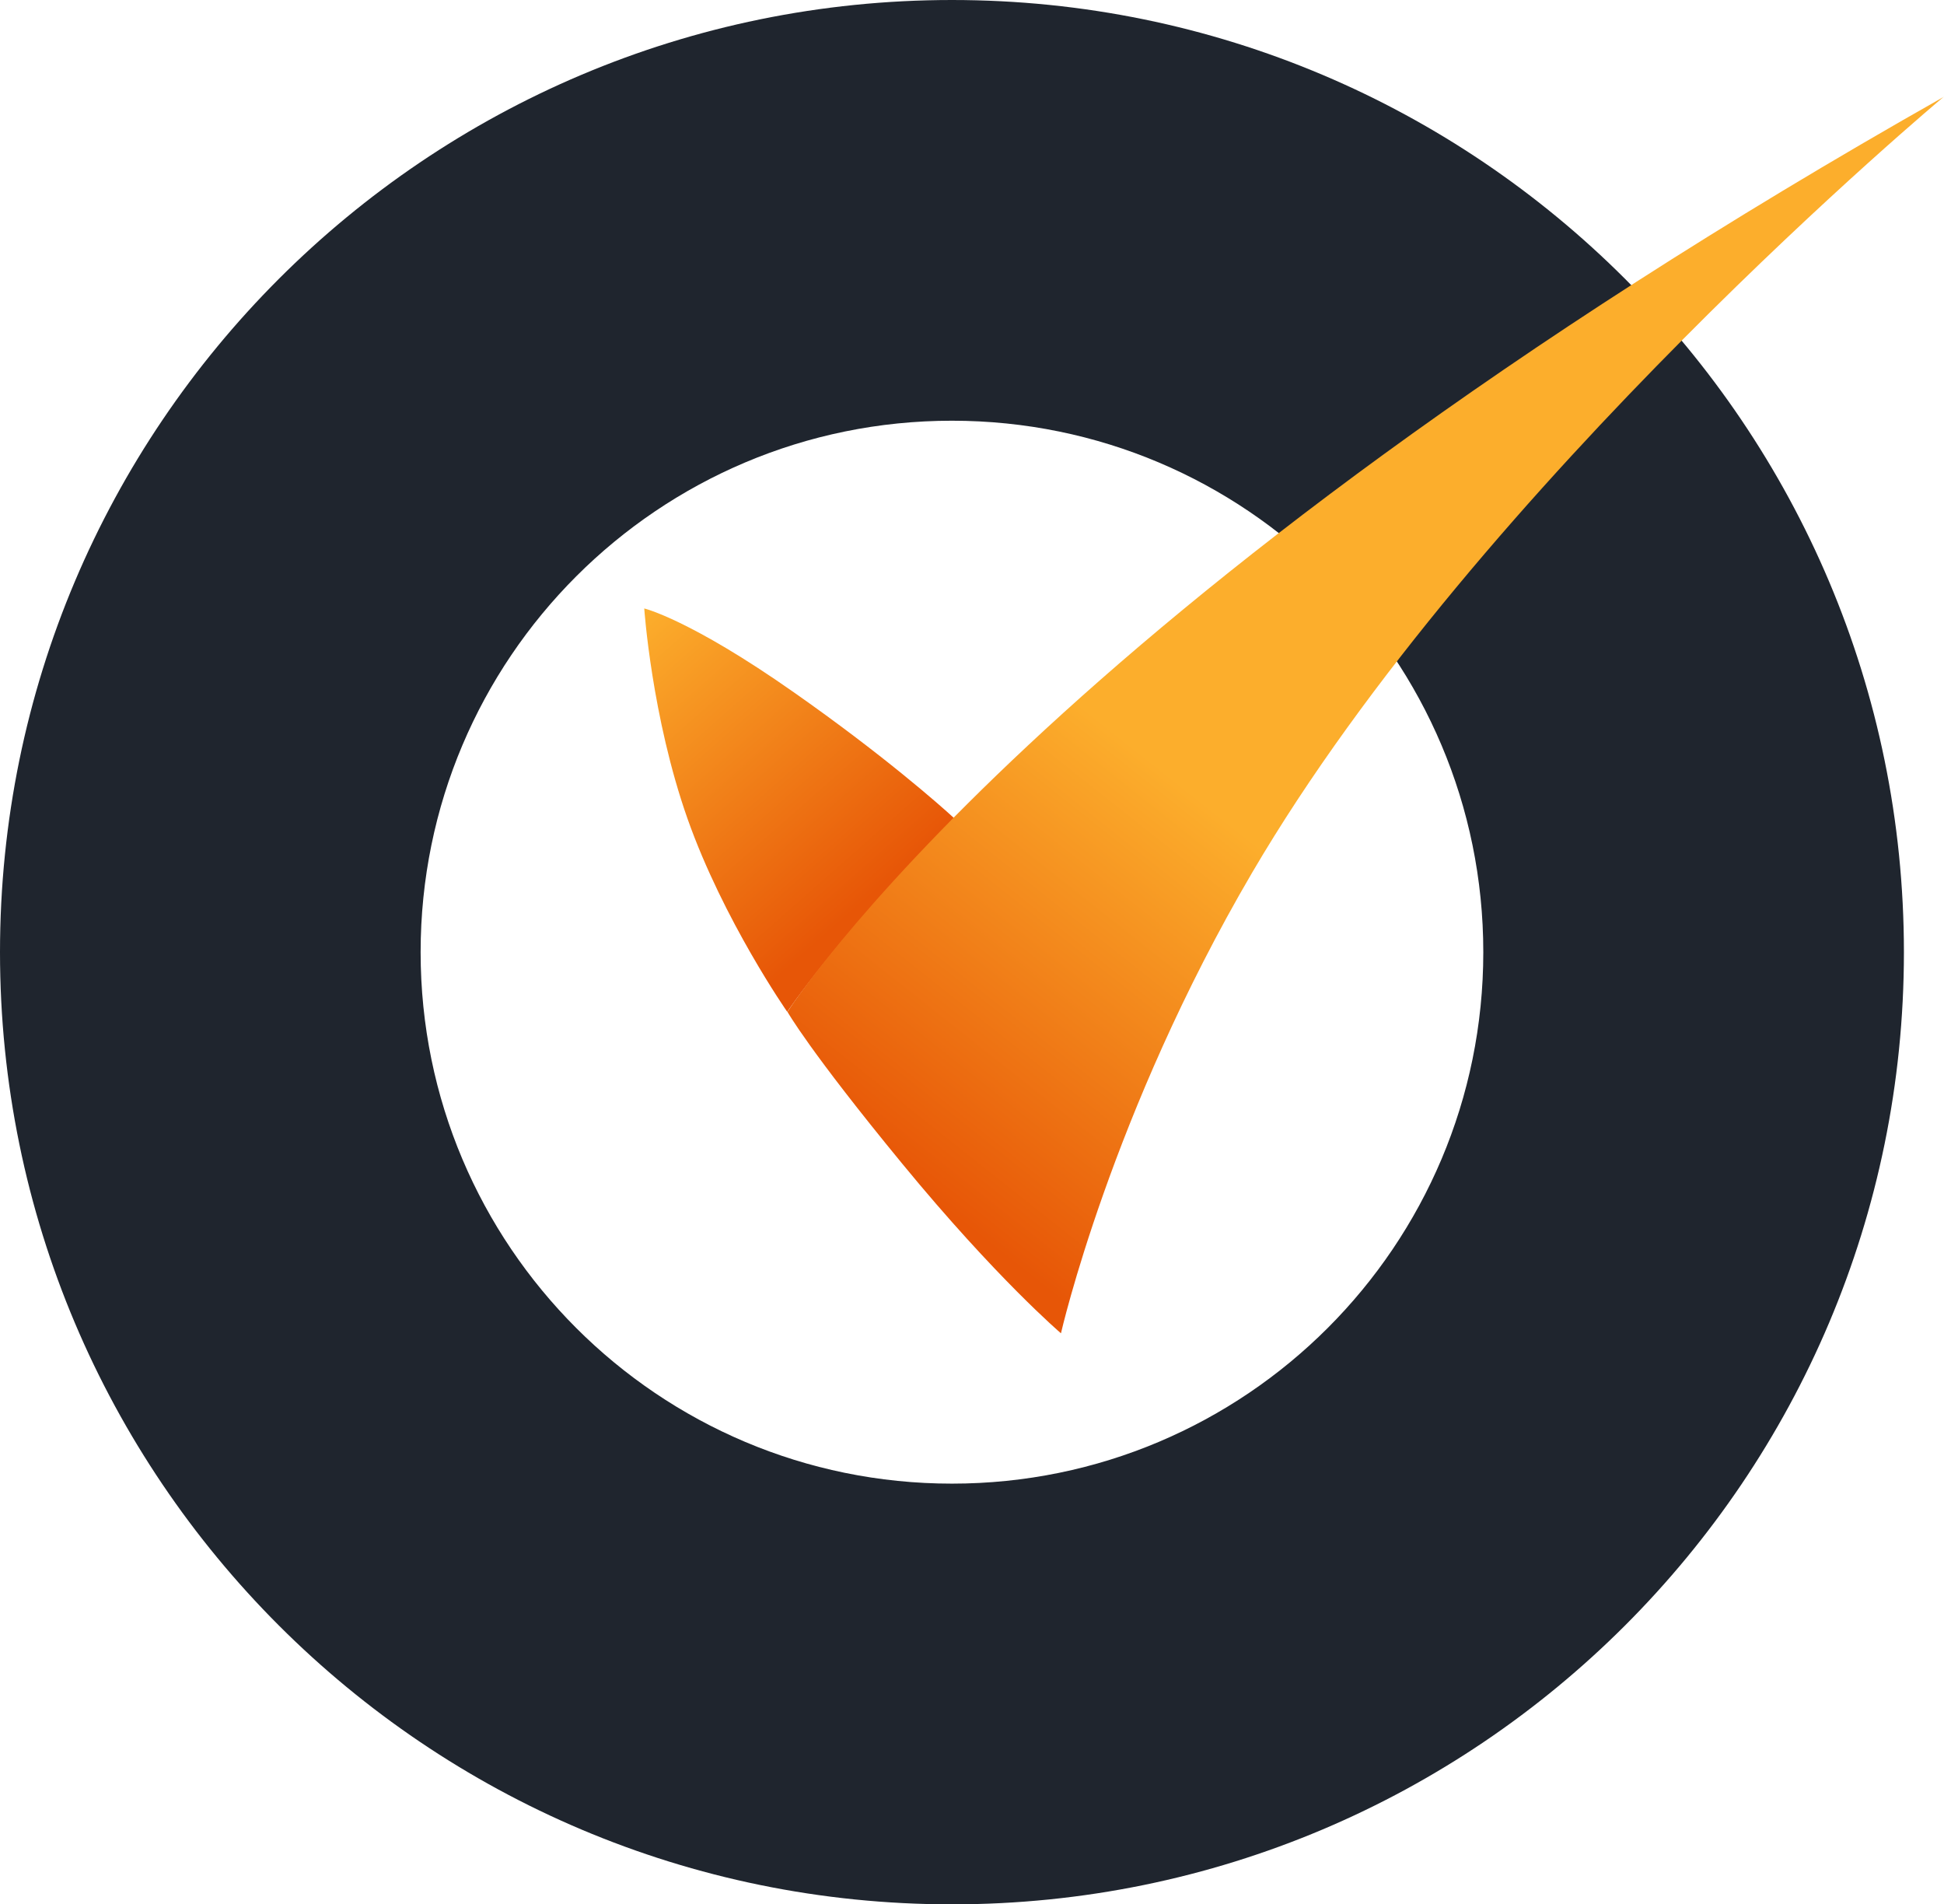
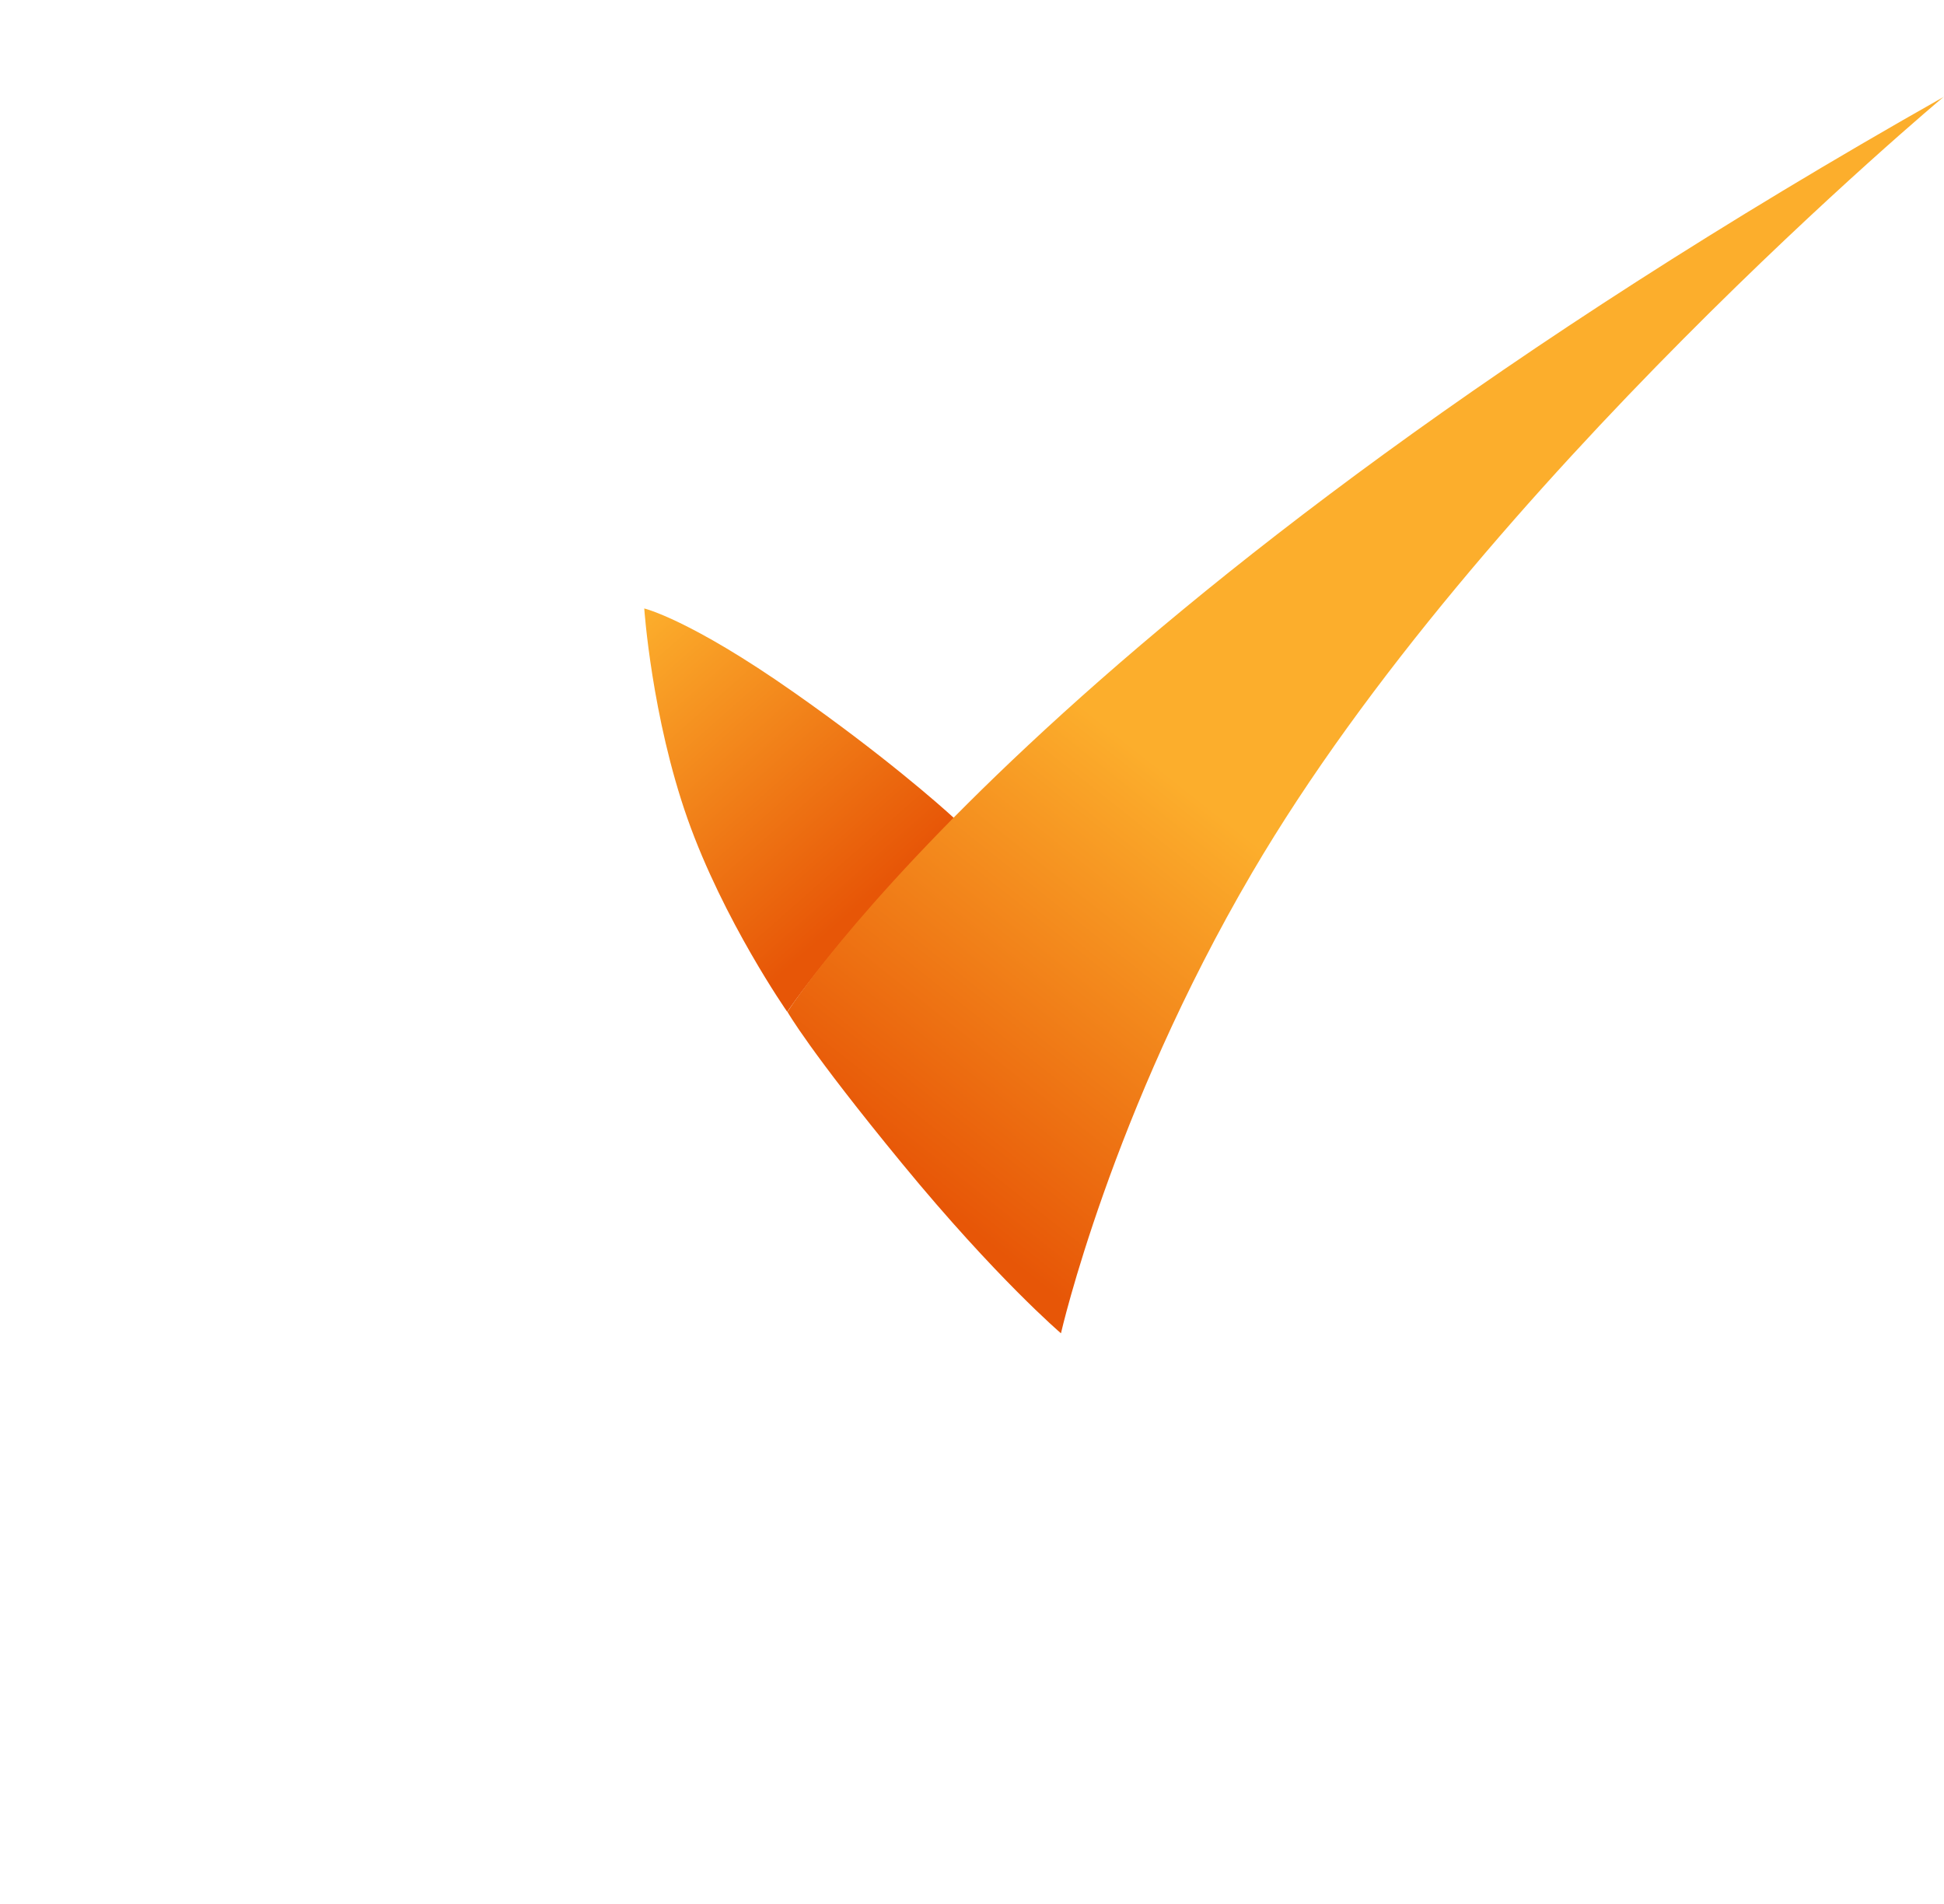
<svg xmlns="http://www.w3.org/2000/svg" xmlns:xlink="http://www.w3.org/1999/xlink" id="Ebene_2" data-name="Ebene 2" viewBox="0 0 79.54 77.9">
  <defs>
    <style>
      .cls-1 {
        fill: url(#Unbenannter_Verlauf_129-2);
      }

      .cls-1, .cls-2, .cls-3 {
        stroke-width: 0px;
      }

      .cls-2 {
        fill: url(#Unbenannter_Verlauf_129);
      }

      .cls-3 {
        fill: #1f252e;
      }
    </style>
    <linearGradient id="Unbenannter_Verlauf_129" data-name="Unbenannter Verlauf 129" x1="35.24" y1="36.99" x2="25.41" y2="25.84" gradientUnits="userSpaceOnUse">
      <stop offset="0" stop-color="#e75607" />
      <stop offset="1" stop-color="#fcae2c" />
    </linearGradient>
    <linearGradient id="Unbenannter_Verlauf_129-2" data-name="Unbenannter Verlauf 129" x1="37.36" y1="48.45" x2="49.56" y2="33.05" xlink:href="#Unbenannter_Verlauf_129" />
  </defs>
  <g id="Ebene_1-2" data-name="Ebene 1">
    <g>
-       <path class="cls-3" d="M38.95,0C17.44,0,0,17.44,0,38.95s17.44,38.95,38.95,38.95,38.95-17.44,38.95-38.95S60.46,0,38.95,0ZM38.95,60.69c-12.01,0-21.74-9.73-21.74-21.74s9.73-21.74,21.74-21.74,21.74,9.73,21.74,21.74-9.73,21.74-21.74,21.74Z" />
      <path class="cls-2" d="M38.73,33.79c.11-.12.18-.21.3-.33-.59-.54-2.91-2.59-6.55-5.14-4.26-2.99-6.12-3.43-6.12-3.43,0,0,.3,4.43,1.77,8.6,1.47,4.16,4.08,7.9,4.08,7.9,0,0,1.92-2.89,6.52-7.6Z" />
    </g>
    <path class="cls-1" d="M79.54,3.95s-18.98,15.83-28.31,31.75c-5.77,9.84-7.82,18.84-7.82,18.84,0,0-2.64-2.25-6.48-6.92s-4.71-6.23-4.71-6.23c0,0,10.54-16.65,47.33-37.44Z" />
  </g>
</svg>